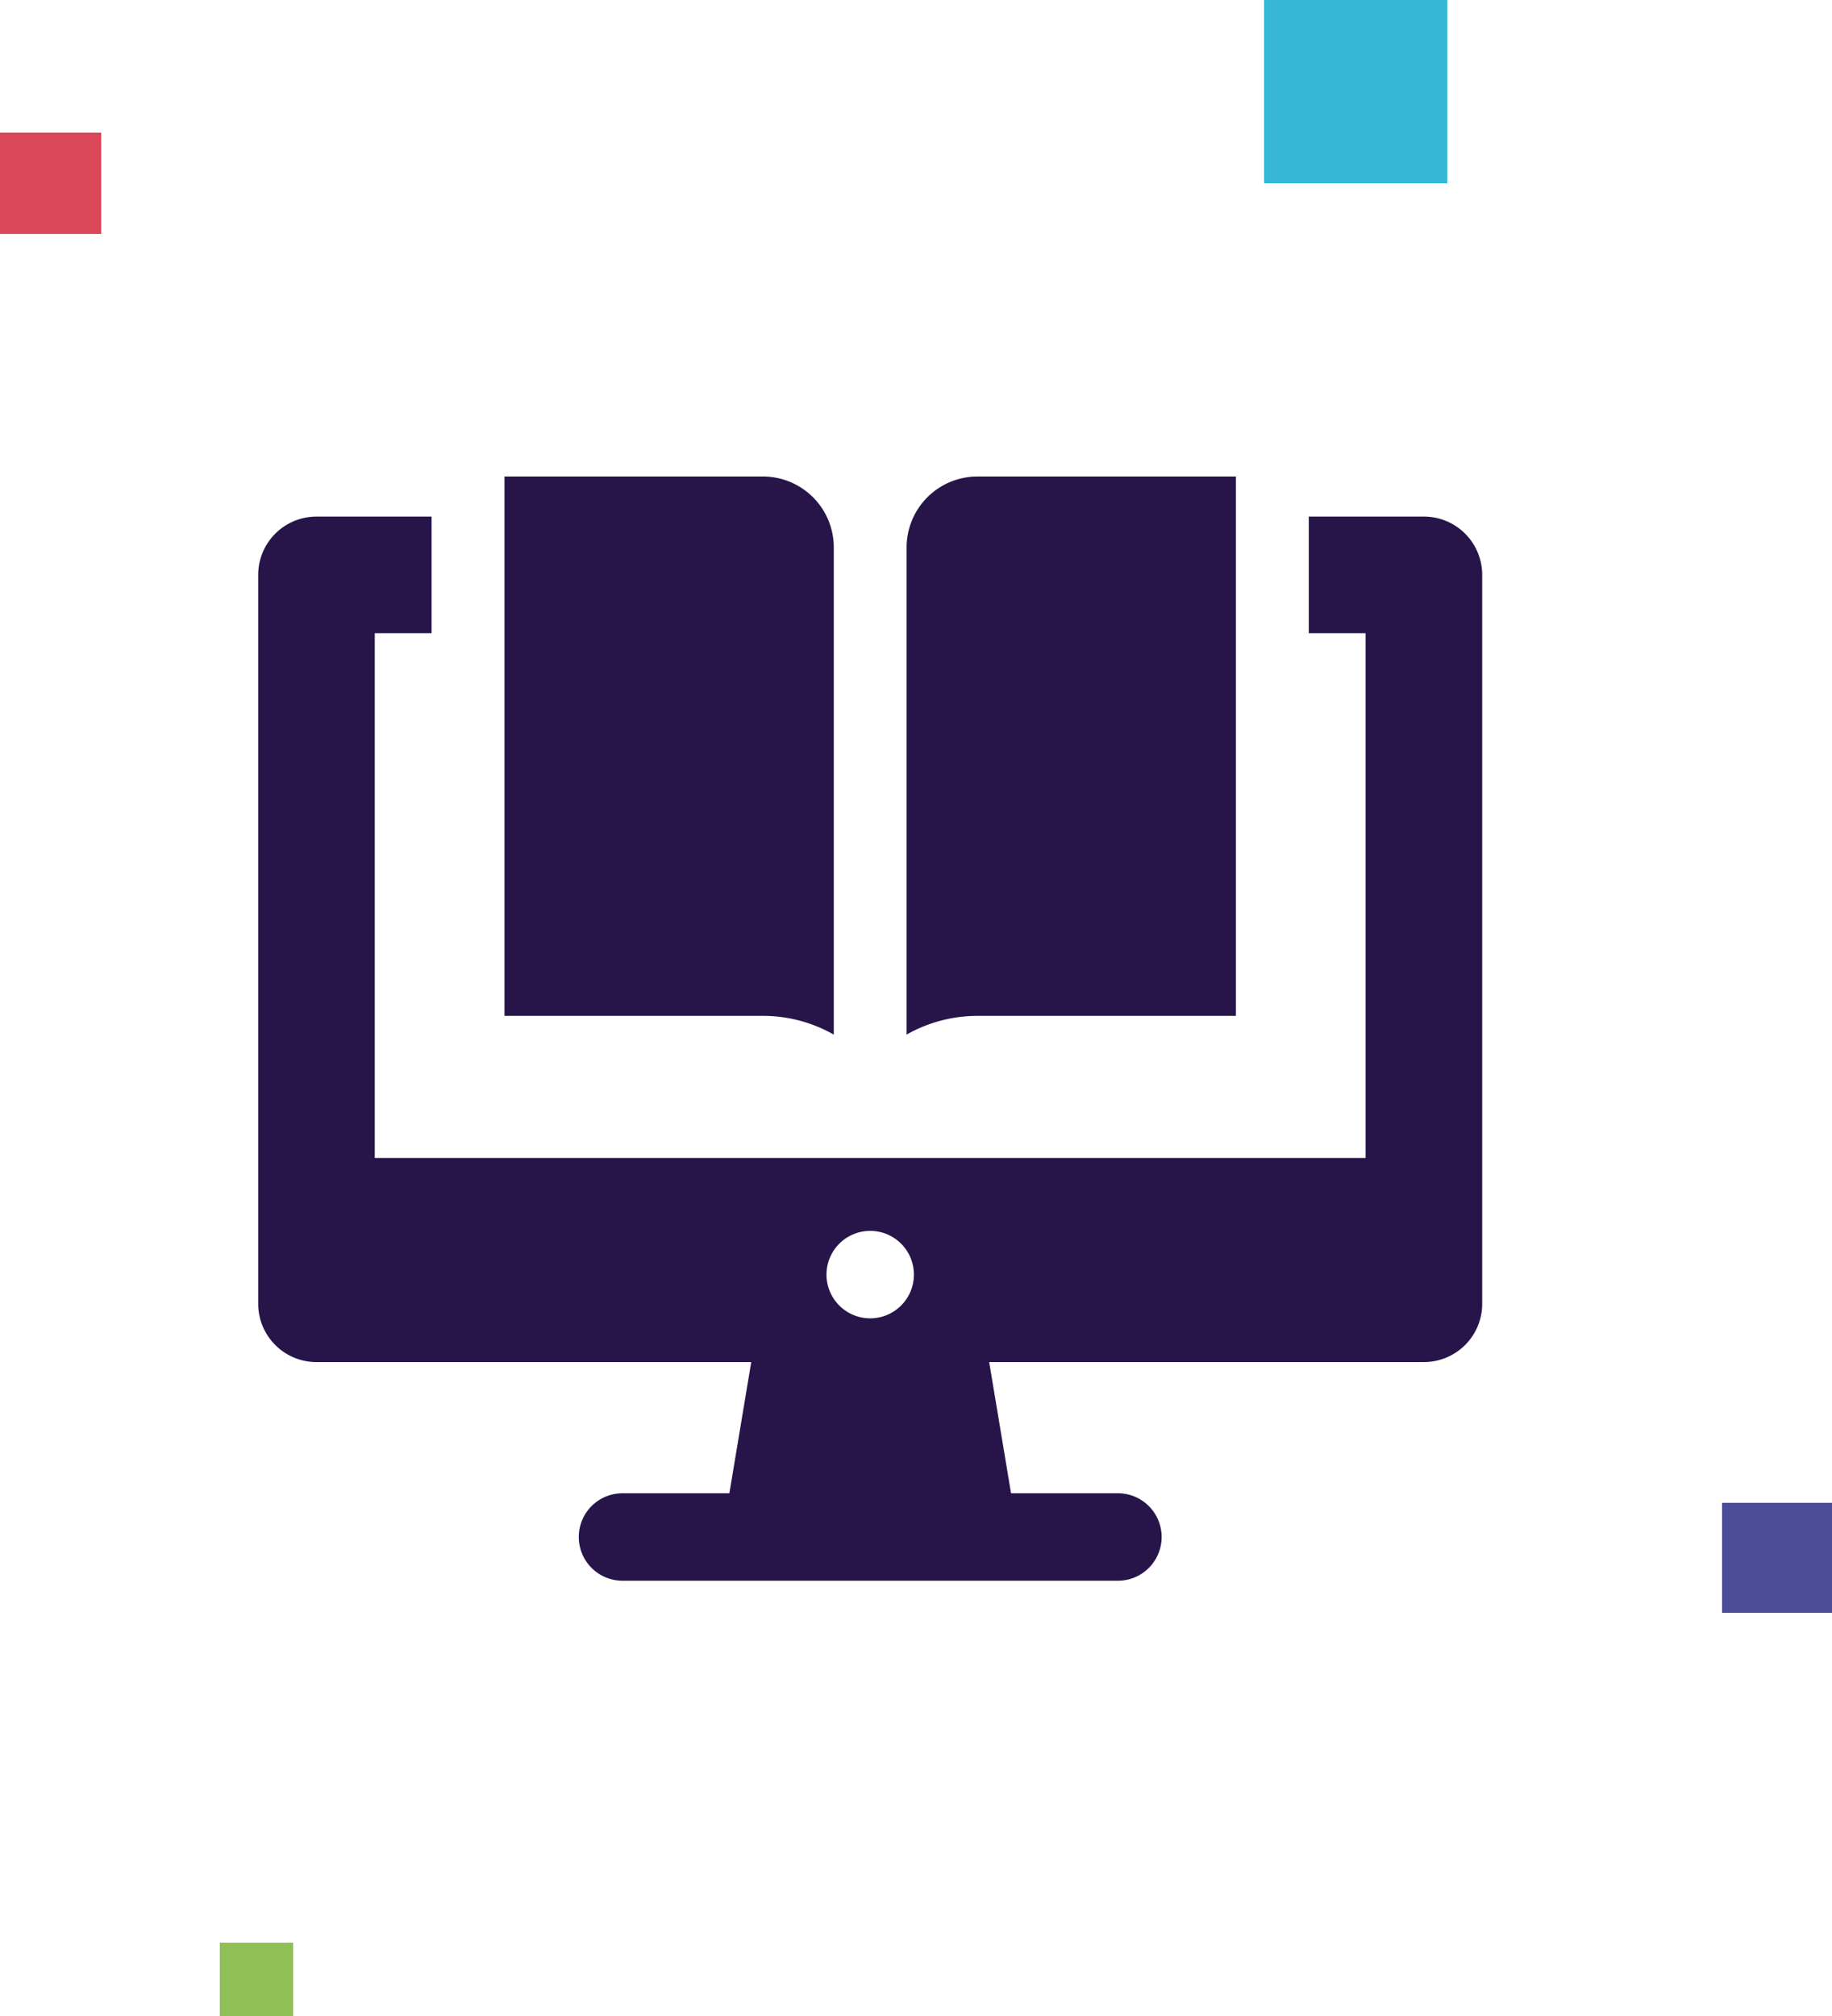
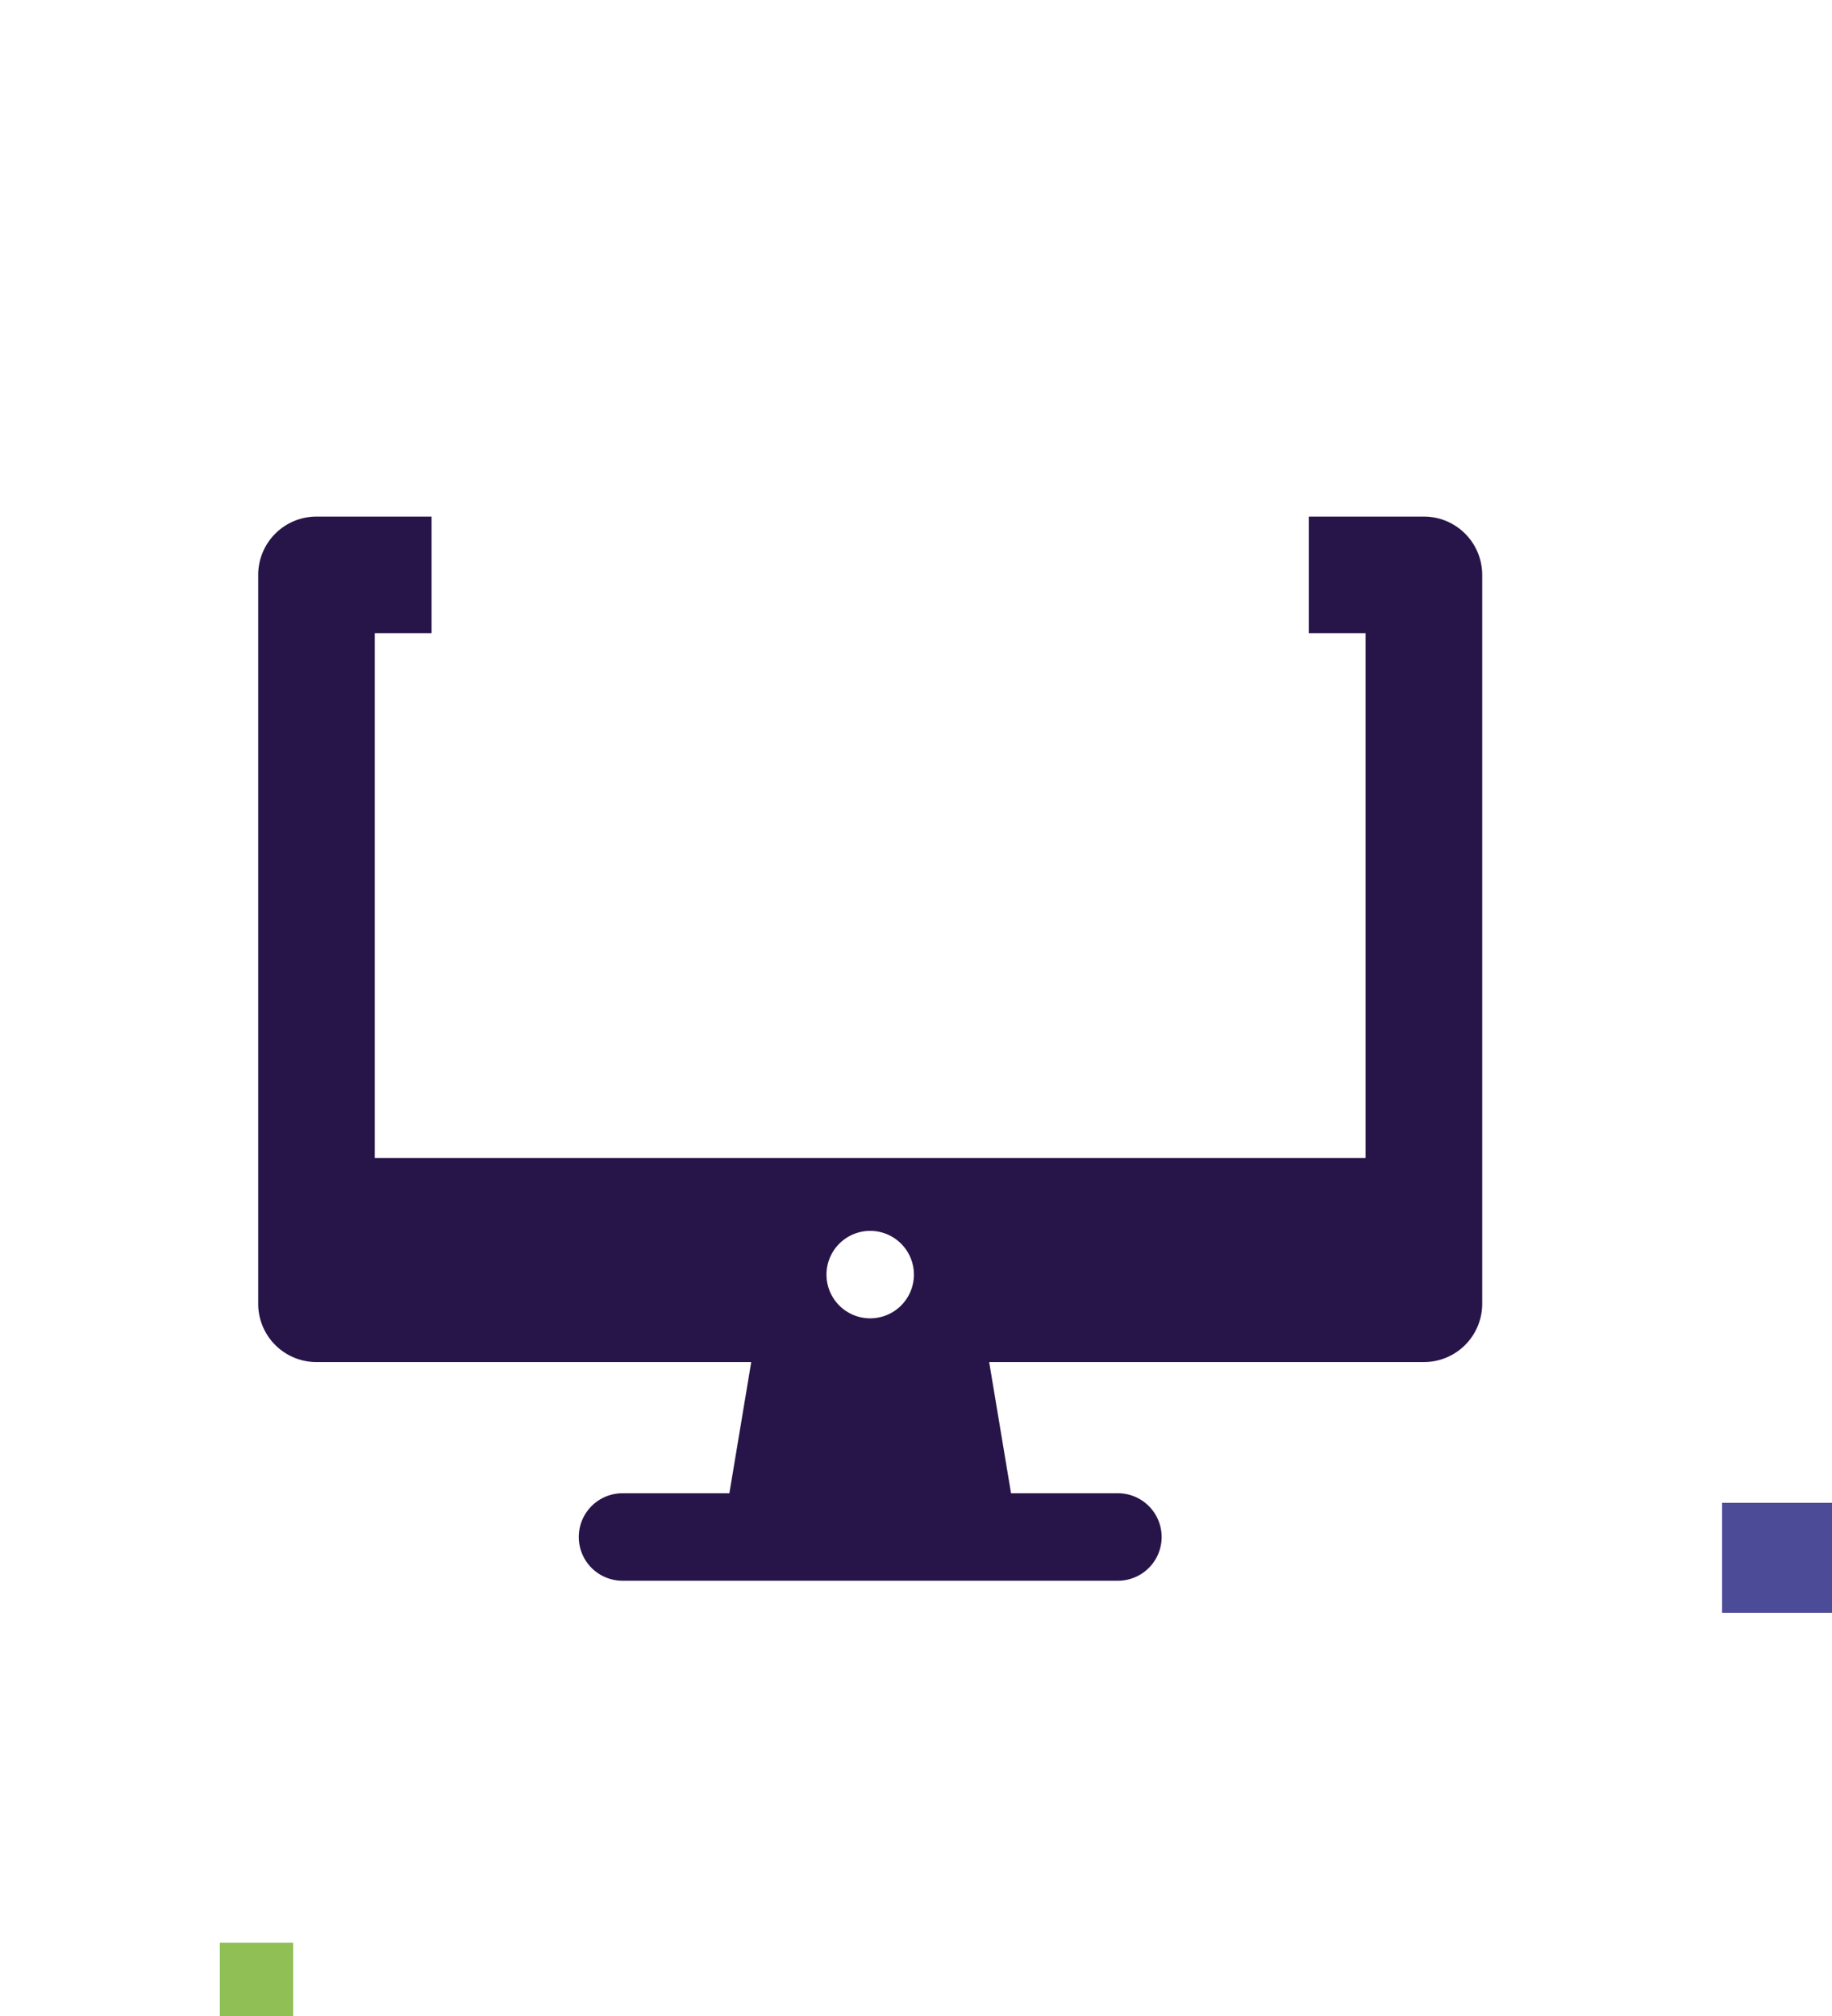
<svg xmlns="http://www.w3.org/2000/svg" id="Composant_40_1" data-name="Composant 40 – 1" width="100" height="110" viewBox="0 0 100 110">
  <defs>
    <clipPath id="clip-path">
      <rect id="Rectangle_1215" data-name="Rectangle 1215" width="66.813" height="60.251" fill="#271549" />
    </clipPath>
  </defs>
-   <rect id="Rectangle_1161" data-name="Rectangle 1161" width="10" height="10" transform="translate(79) rotate(90)" fill="#37b7d5" />
  <rect id="Rectangle_1165" data-name="Rectangle 1165" width="4" height="4" transform="translate(16 106) rotate(90)" fill="#8fbf55" />
  <rect id="Rectangle_1163" data-name="Rectangle 1163" width="6" height="6" transform="translate(100 82) rotate(90)" fill="#4b4b98" />
-   <rect id="Rectangle_1164" data-name="Rectangle 1164" width="5.526" height="5.526" transform="translate(5.526 7.238) rotate(90)" fill="#da4759" />
  <g id="Groupe_1830" data-name="Groupe 1830" transform="translate(14.094 26)" clip-path="url(#clip-path)">
    <path id="Tracé_1607" data-name="Tracé 1607" d="M63.631,1.375H57.347V7.738h3.1V36.372H6.363V7.738h3.1V1.375H3.182A3.181,3.181,0,0,0,0,4.557V44.326a3.181,3.181,0,0,0,3.182,3.182h23.73l-1.193,7.158H19.885a2.386,2.386,0,1,0,0,4.772H46.928a2.386,2.386,0,1,0,0-4.772H41.094L39.9,47.507h23.73a3.181,3.181,0,0,0,3.182-3.182V4.557a3.181,3.181,0,0,0-3.182-3.182M33.406,45.121a2.386,2.386,0,1,1,2.386-2.386,2.387,2.387,0,0,1-2.386,2.386" transform="translate(0 0.812)" fill="#271549" />
-     <path id="Tracé_1608" data-name="Tracé 1608" d="M22.561,0H8.451V29.429h14.11a7.815,7.815,0,0,1,3.864,1.023V3.874l0,0,0,0A3.868,3.868,0,0,0,22.561,0M34.268,0A3.87,3.87,0,0,0,30.4,3.866V30.451a7.841,7.841,0,0,1,3.866-1.021h14.11V0Z" transform="translate(4.993)" fill="#271549" />
  </g>
</svg>